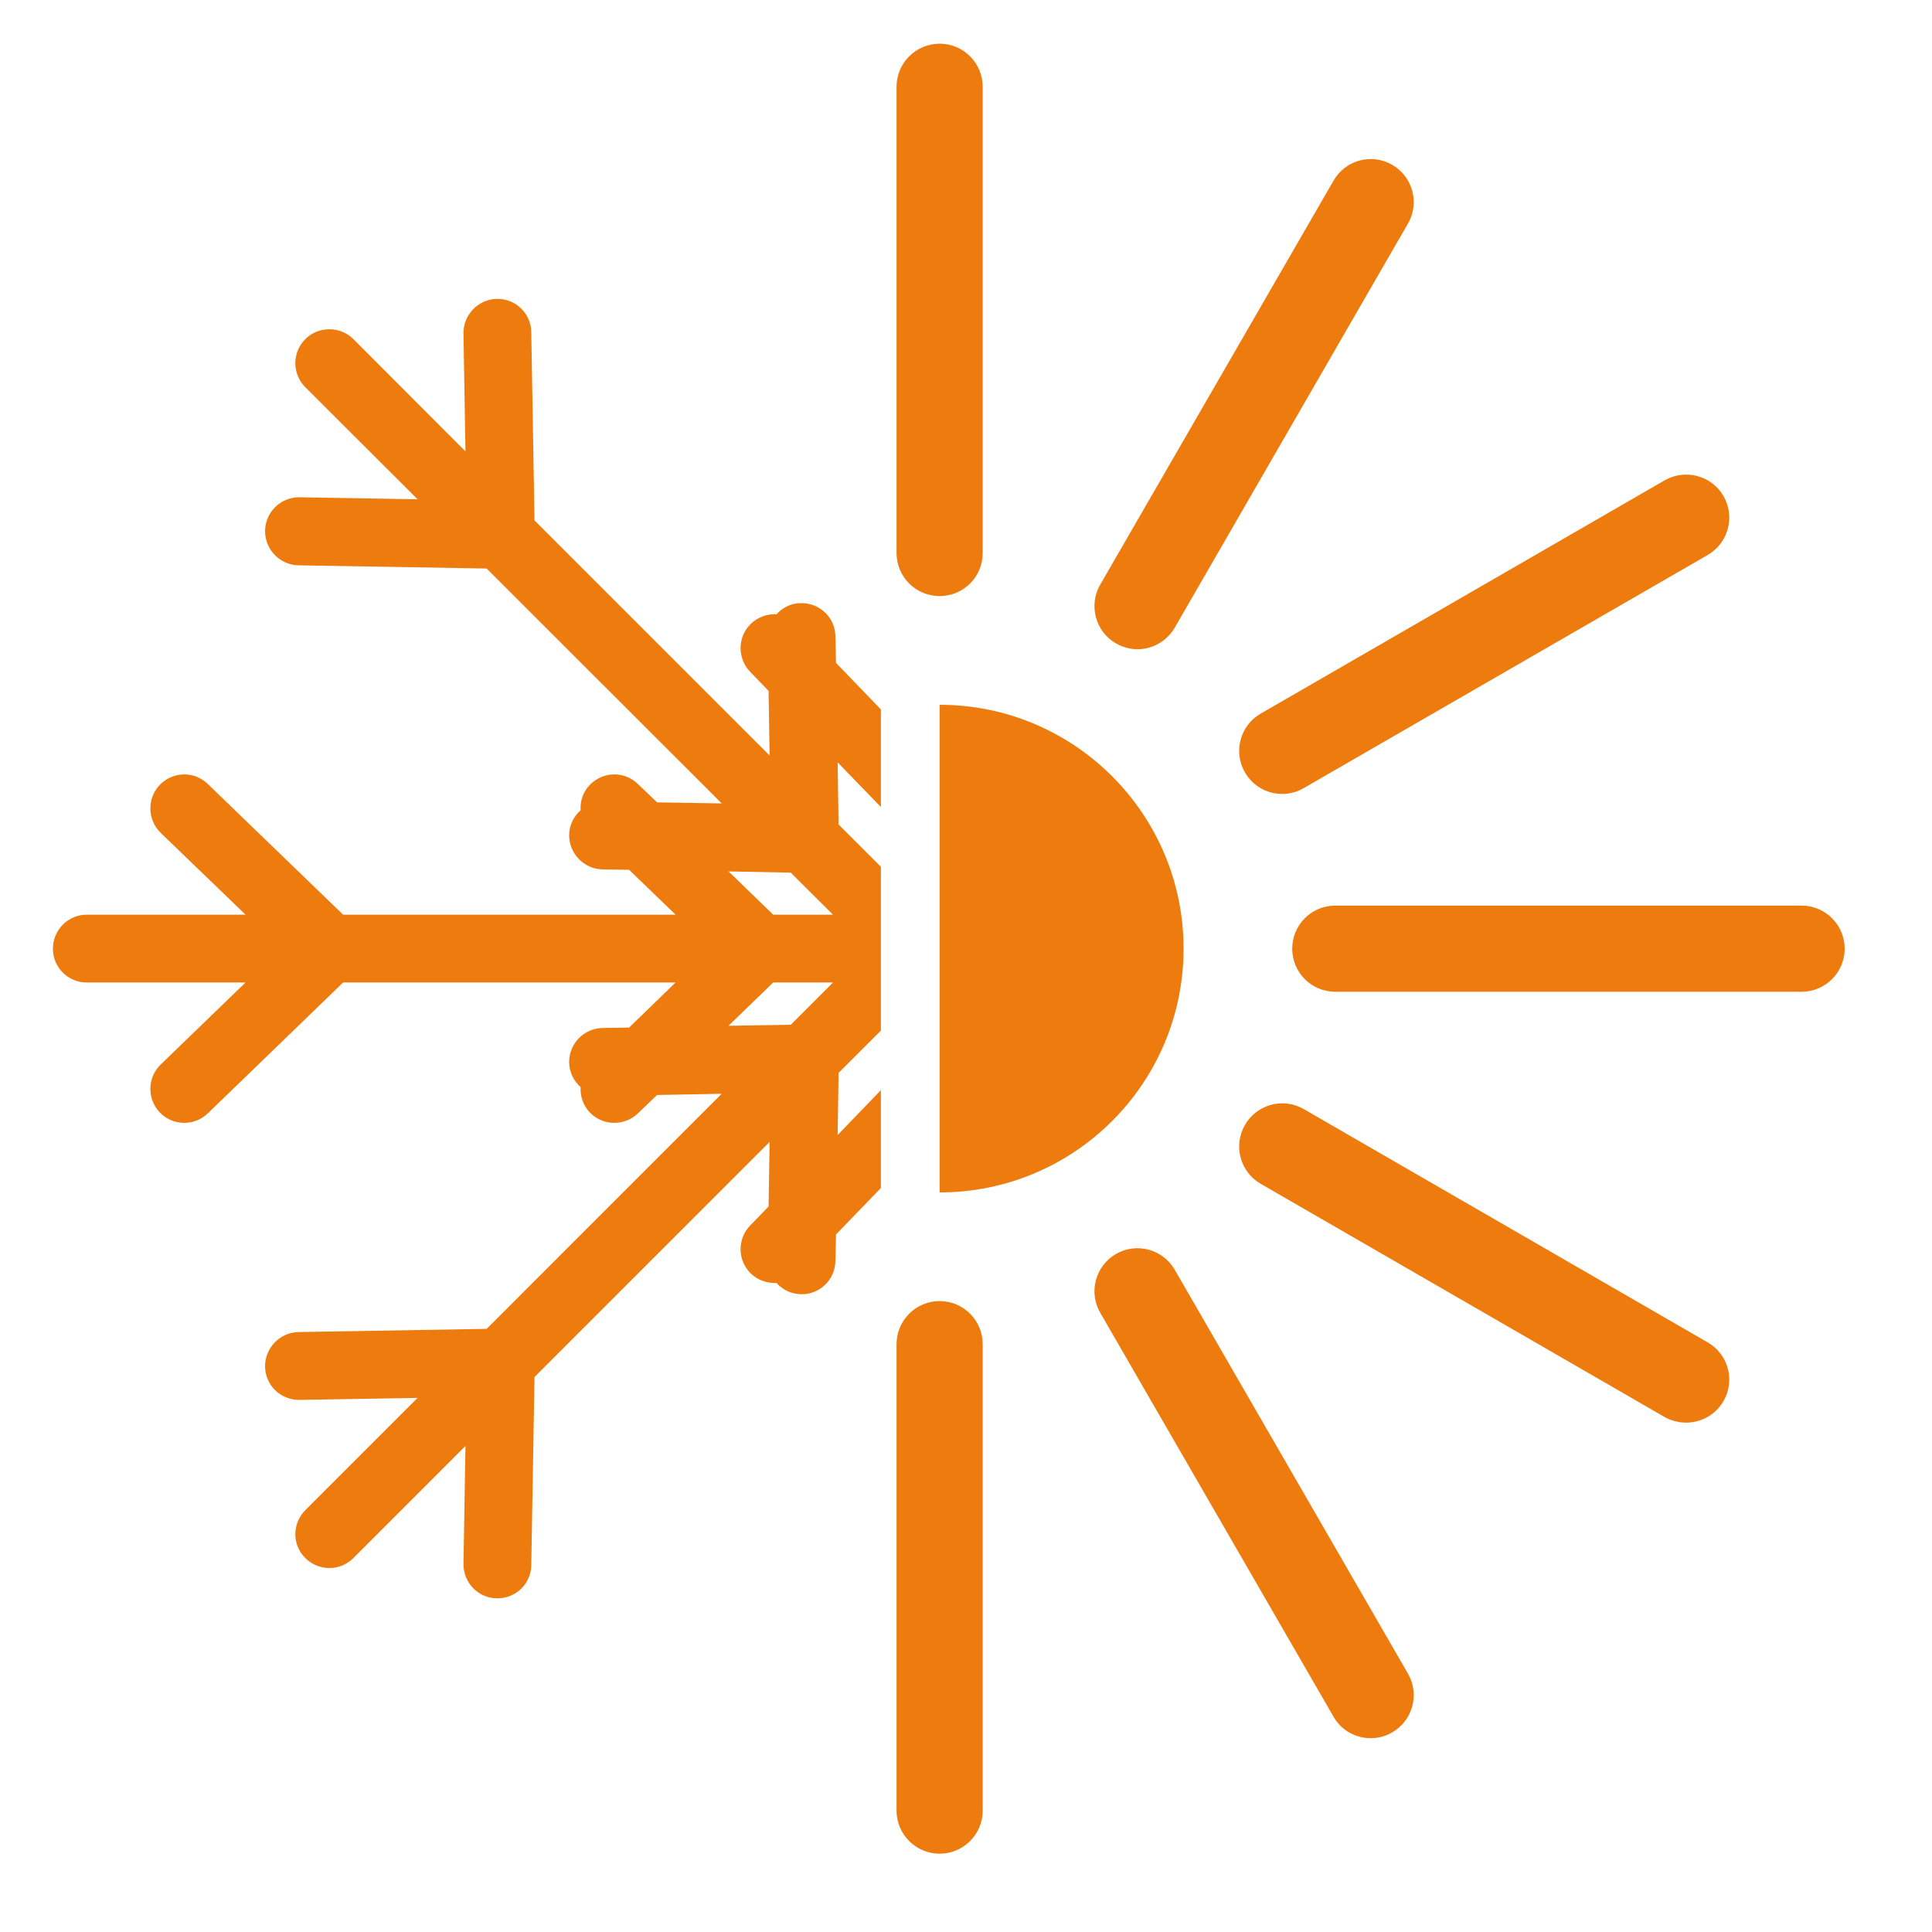
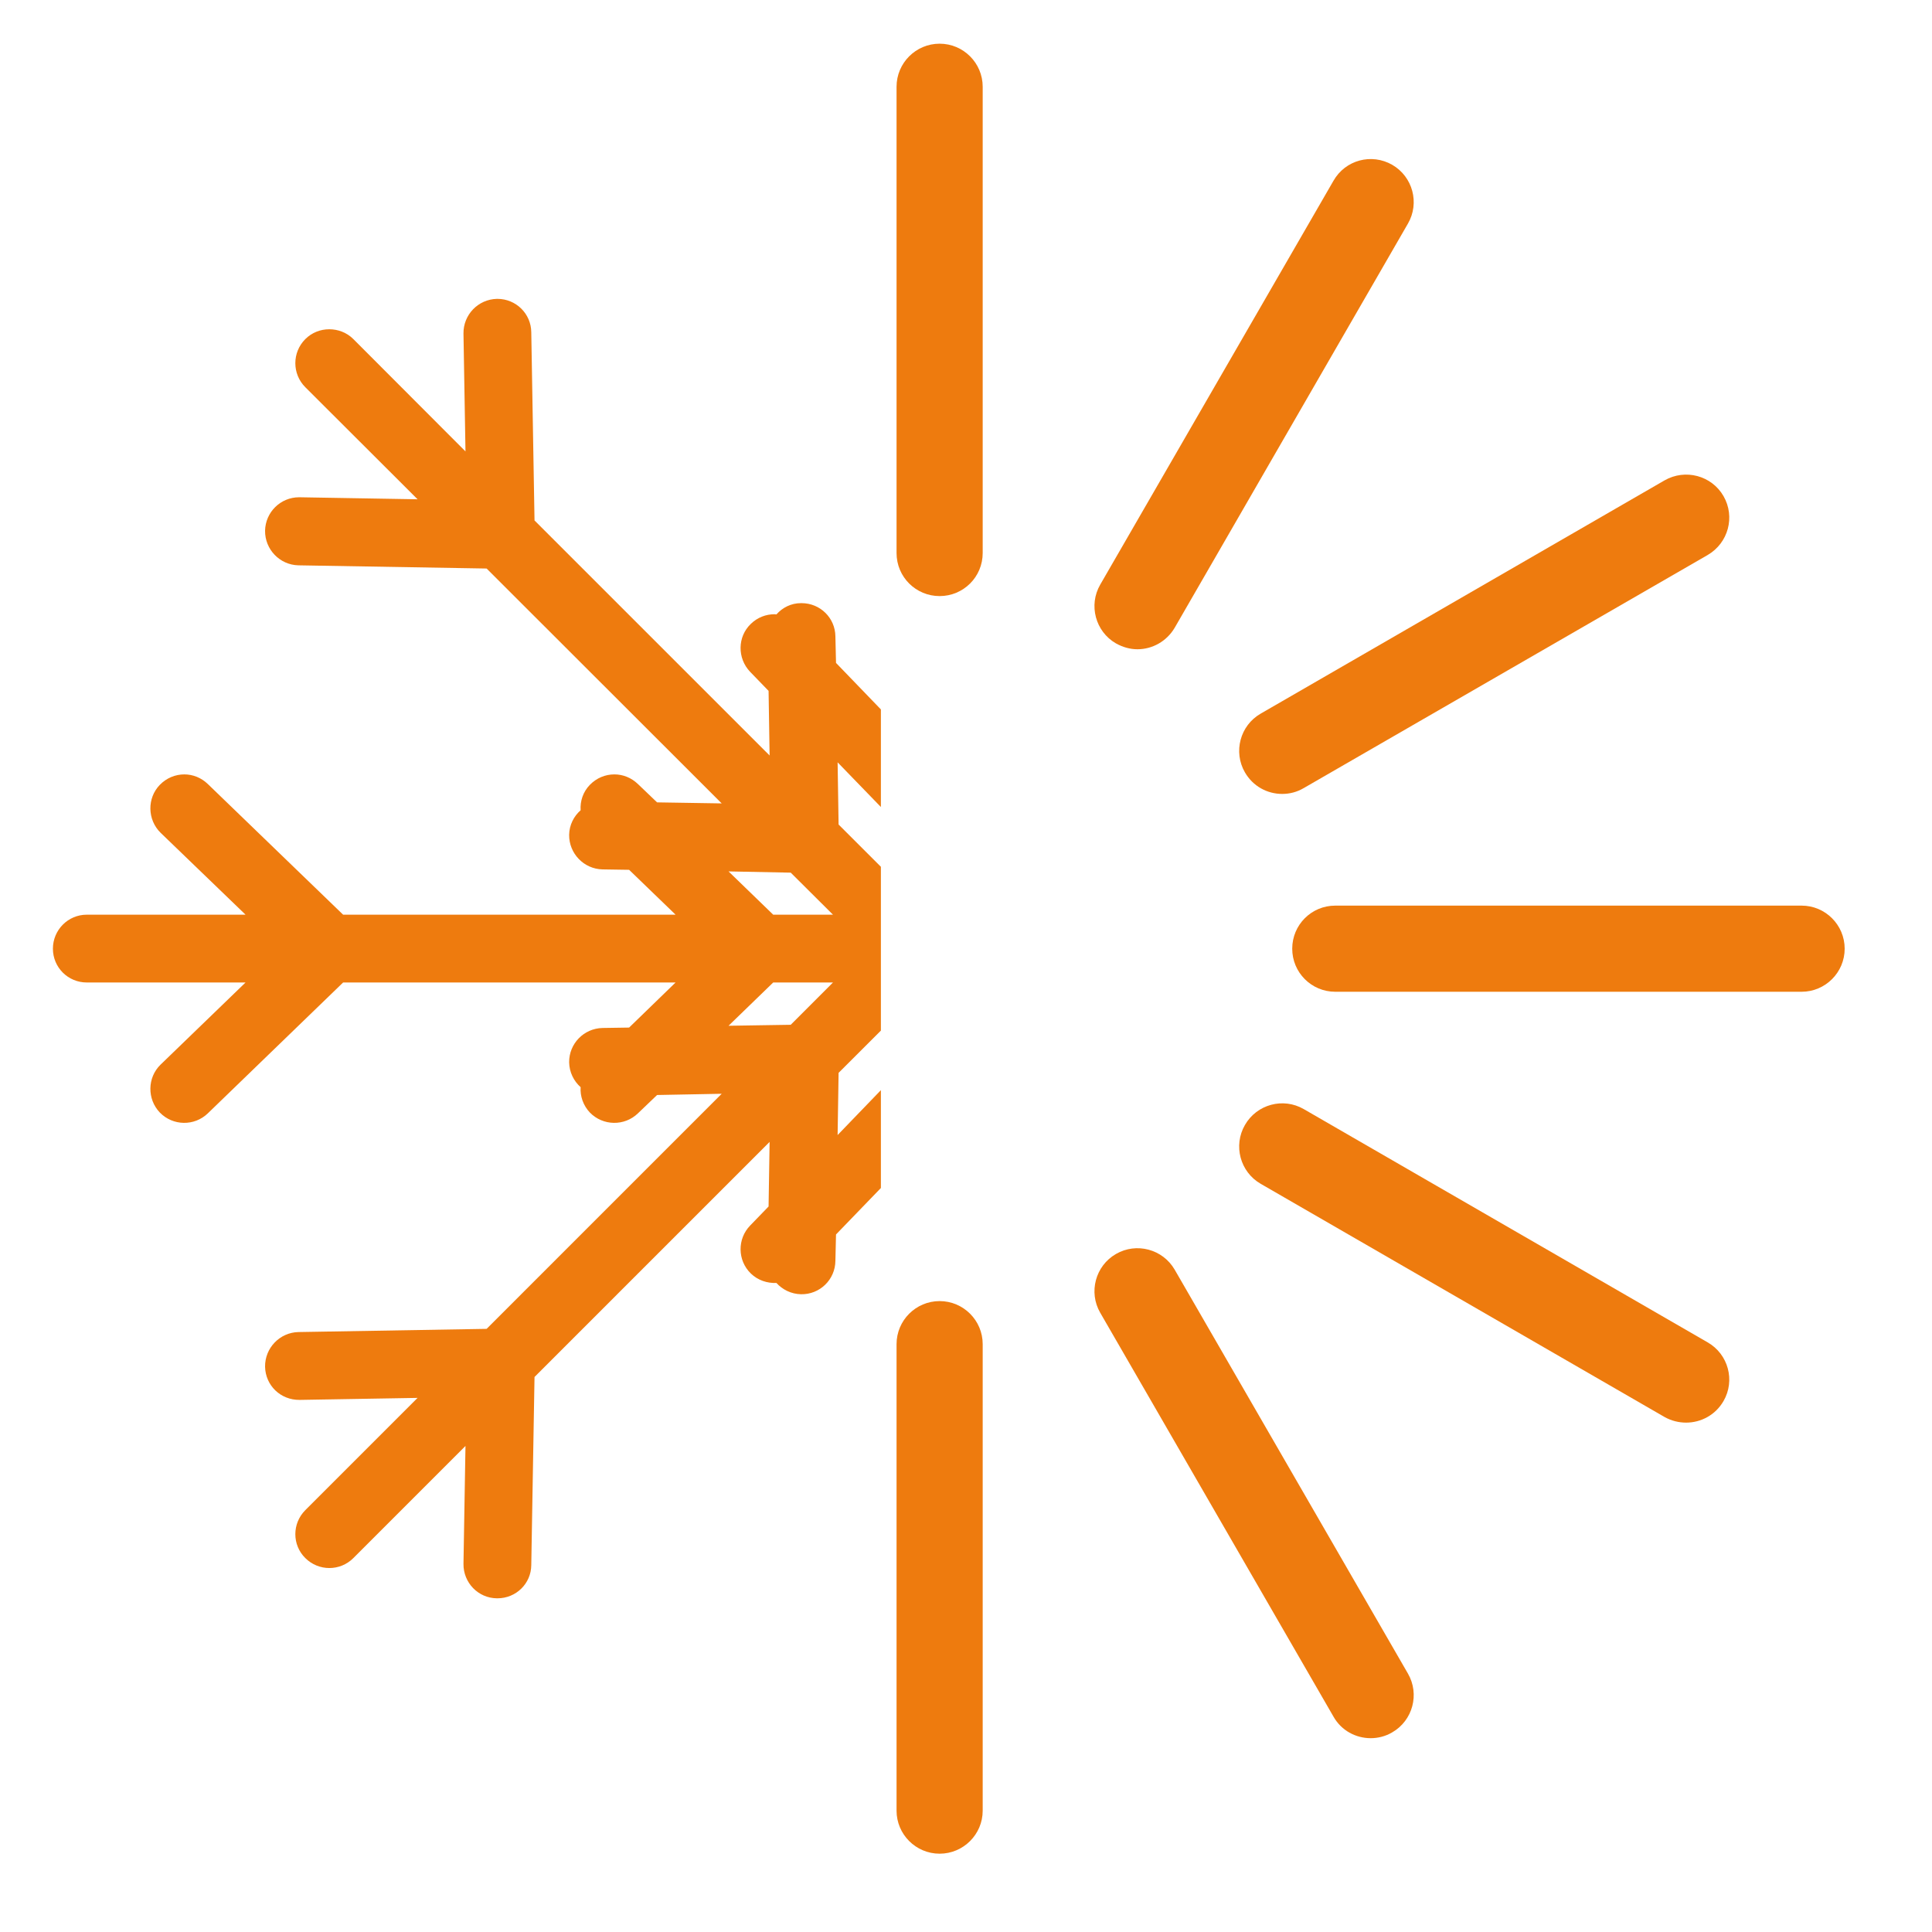
<svg xmlns="http://www.w3.org/2000/svg" width="50" zoomAndPan="magnify" viewBox="0 0 37.5 37.5" height="50" preserveAspectRatio="xMidYMid meet" version="1.2">
  <defs>
    <clipPath id="235964e2a8">
      <path d="M 1.023 5 L 18 5 L 18 32 L 1.023 32 Z M 1.023 5 " />
    </clipPath>
    <clipPath id="93ac41baa6">
      <path d="M 17 0.844 L 20 0.844 L 20 12 L 17 12 Z M 17 0.844 " />
    </clipPath>
    <clipPath id="4401a25a8d">
      <path d="M 25 17 L 35.809 17 L 35.809 20 L 25 20 Z M 25 17 " />
    </clipPath>
  </defs>
  <g id="3380cf0ffa">
    <g clip-rule="nonzero" clip-path="url(#235964e2a8)">
      <path style=" stroke:none;fill-rule:nonzero;fill:#ee7b0e;fill-opacity:1;" d="M 15.008 19.07 L 16.168 19.07 L 15.348 19.891 L 14.141 19.91 Z M 15.348 16.938 L 16.168 17.754 L 15.008 17.754 L 14.141 16.914 Z M 1.684 19.07 L 4.766 19.07 L 3.117 20.664 C 2.859 20.914 2.852 21.332 3.102 21.594 C 3.355 21.855 3.773 21.863 4.035 21.609 L 6.66 19.07 L 13.113 19.07 L 12.211 19.945 L 11.695 19.953 C 11.332 19.961 11.043 20.258 11.047 20.621 C 11.051 20.812 11.137 20.984 11.27 21.102 C 11.258 21.277 11.32 21.457 11.449 21.594 C 11.703 21.855 12.121 21.863 12.383 21.609 L 12.754 21.254 L 14.008 21.23 L 9.445 25.793 L 5.793 25.855 C 5.43 25.863 5.141 26.164 5.145 26.527 C 5.152 26.891 5.445 27.176 5.816 27.172 L 8.105 27.133 L 5.926 29.312 C 5.668 29.57 5.668 29.988 5.926 30.242 C 6.184 30.5 6.602 30.5 6.859 30.242 L 9.035 28.066 L 8.996 30.355 C 8.992 30.719 9.281 31.02 9.645 31.023 L 9.656 31.023 C 10.016 31.023 10.309 30.738 10.312 30.379 L 10.375 26.727 L 14.938 22.164 L 14.918 23.418 L 14.559 23.789 C 14.309 24.047 14.312 24.465 14.574 24.719 C 14.711 24.852 14.895 24.91 15.07 24.902 C 15.188 25.031 15.355 25.117 15.547 25.121 C 15.91 25.129 16.211 24.84 16.215 24.473 L 16.227 23.961 L 17.098 23.059 L 17.098 21.16 L 16.258 22.031 L 16.277 20.824 L 17.098 20.004 L 17.098 16.824 L 16.277 16.004 L 16.258 14.797 L 17.098 15.664 L 17.098 13.77 L 16.227 12.867 L 16.215 12.352 C 16.211 11.992 15.918 11.707 15.559 11.707 L 15.547 11.707 C 15.355 11.707 15.188 11.793 15.07 11.926 C 15.059 11.926 15.043 11.922 15.035 11.922 C 14.867 11.922 14.703 11.984 14.574 12.109 C 14.312 12.359 14.309 12.777 14.559 13.039 L 14.918 13.41 L 14.938 14.664 L 10.375 10.102 L 10.312 6.449 C 10.309 6.09 10.016 5.801 9.656 5.801 L 9.645 5.801 C 9.281 5.809 8.992 6.109 8.996 6.473 L 9.035 8.762 L 6.859 6.582 C 6.73 6.453 6.559 6.391 6.391 6.391 C 6.223 6.391 6.055 6.453 5.926 6.582 C 5.668 6.84 5.668 7.258 5.926 7.516 L 8.105 9.691 L 5.816 9.652 L 5.805 9.652 C 5.445 9.652 5.152 9.941 5.145 10.301 C 5.141 10.664 5.43 10.965 5.793 10.973 L 9.445 11.035 L 14.008 15.594 L 12.754 15.574 L 12.383 15.219 C 12.254 15.094 12.09 15.031 11.926 15.031 C 11.75 15.031 11.582 15.098 11.449 15.234 C 11.316 15.371 11.258 15.551 11.27 15.727 C 11.137 15.844 11.051 16.012 11.047 16.203 C 11.043 16.566 11.332 16.867 11.695 16.875 L 12.211 16.883 L 13.113 17.754 L 6.66 17.754 L 4.035 15.219 C 3.906 15.094 3.742 15.031 3.578 15.031 C 3.406 15.031 3.234 15.098 3.102 15.234 C 2.852 15.492 2.859 15.91 3.117 16.164 L 4.766 17.754 L 1.684 17.754 C 1.32 17.754 1.027 18.051 1.027 18.414 C 1.027 18.777 1.32 19.07 1.684 19.07 " />
    </g>
    <g clip-rule="nonzero" clip-path="url(#93ac41baa6)">
      <path style=" stroke:none;fill-rule:nonzero;fill:#ee7b0e;fill-opacity:1;" d="M 18.238 11.57 C 17.777 11.57 17.402 11.199 17.402 10.734 L 17.402 1.684 C 17.402 1.223 17.777 0.848 18.238 0.848 C 18.699 0.848 19.074 1.223 19.074 1.684 L 19.074 10.734 C 19.074 11.199 18.699 11.57 18.238 11.57 " />
    </g>
    <path style=" stroke:none;fill-rule:nonzero;fill:#ee7b0e;fill-opacity:1;" d="M 18.238 35.98 C 17.777 35.98 17.402 35.605 17.402 35.145 L 17.402 26.09 C 17.402 25.629 17.777 25.254 18.238 25.254 C 18.699 25.254 19.074 25.629 19.074 26.09 L 19.074 35.145 C 19.074 35.605 18.699 35.98 18.238 35.98 " />
    <path style=" stroke:none;fill-rule:nonzero;fill:#ee7b0e;fill-opacity:1;" d="M 26.605 33.738 C 26.316 33.738 26.035 33.59 25.883 33.32 L 21.355 25.48 C 21.125 25.082 21.262 24.57 21.66 24.34 C 22.059 24.109 22.57 24.246 22.801 24.645 L 27.328 32.484 C 27.559 32.883 27.422 33.395 27.023 33.625 C 26.891 33.703 26.746 33.738 26.605 33.738 " />
    <path style=" stroke:none;fill-rule:nonzero;fill:#ee7b0e;fill-opacity:1;" d="M 32.727 27.613 C 32.586 27.613 32.441 27.578 32.309 27.504 L 24.469 22.977 C 24.07 22.746 23.934 22.234 24.164 21.836 C 24.395 21.434 24.906 21.297 25.305 21.527 L 33.145 26.055 C 33.547 26.285 33.684 26.797 33.453 27.195 C 33.297 27.465 33.016 27.613 32.727 27.613 " />
    <g clip-rule="nonzero" clip-path="url(#4401a25a8d)">
      <path style=" stroke:none;fill-rule:nonzero;fill:#ee7b0e;fill-opacity:1;" d="M 34.969 19.25 L 25.918 19.25 C 25.453 19.25 25.082 18.875 25.082 18.414 C 25.082 17.953 25.453 17.578 25.918 17.578 L 34.969 17.578 C 35.43 17.578 35.805 17.953 35.805 18.414 C 35.805 18.875 35.43 19.25 34.969 19.25 " />
    </g>
    <path style=" stroke:none;fill-rule:nonzero;fill:#ee7b0e;fill-opacity:1;" d="M 24.887 15.41 C 24.598 15.41 24.32 15.262 24.164 14.992 C 23.934 14.594 24.07 14.082 24.469 13.852 L 32.309 9.324 C 32.711 9.094 33.223 9.23 33.453 9.629 C 33.684 10.031 33.547 10.539 33.145 10.773 L 25.305 15.297 C 25.172 15.375 25.031 15.41 24.887 15.41 " />
    <path style=" stroke:none;fill-rule:nonzero;fill:#ee7b0e;fill-opacity:1;" d="M 22.078 12.602 C 21.934 12.602 21.793 12.562 21.66 12.488 C 21.262 12.258 21.125 11.746 21.355 11.348 L 25.883 3.508 C 26.113 3.105 26.621 2.969 27.023 3.199 C 27.422 3.43 27.559 3.941 27.328 4.34 L 22.801 12.184 C 22.645 12.449 22.367 12.602 22.078 12.602 " />
-     <path style=" stroke:none;fill-rule:nonzero;fill:#ee7b0e;fill-opacity:1;" d="M 22.973 18.414 C 22.973 21.027 20.852 23.145 18.238 23.145 L 18.238 13.68 C 20.852 13.68 22.973 15.801 22.973 18.414 " />
  </g>
</svg>